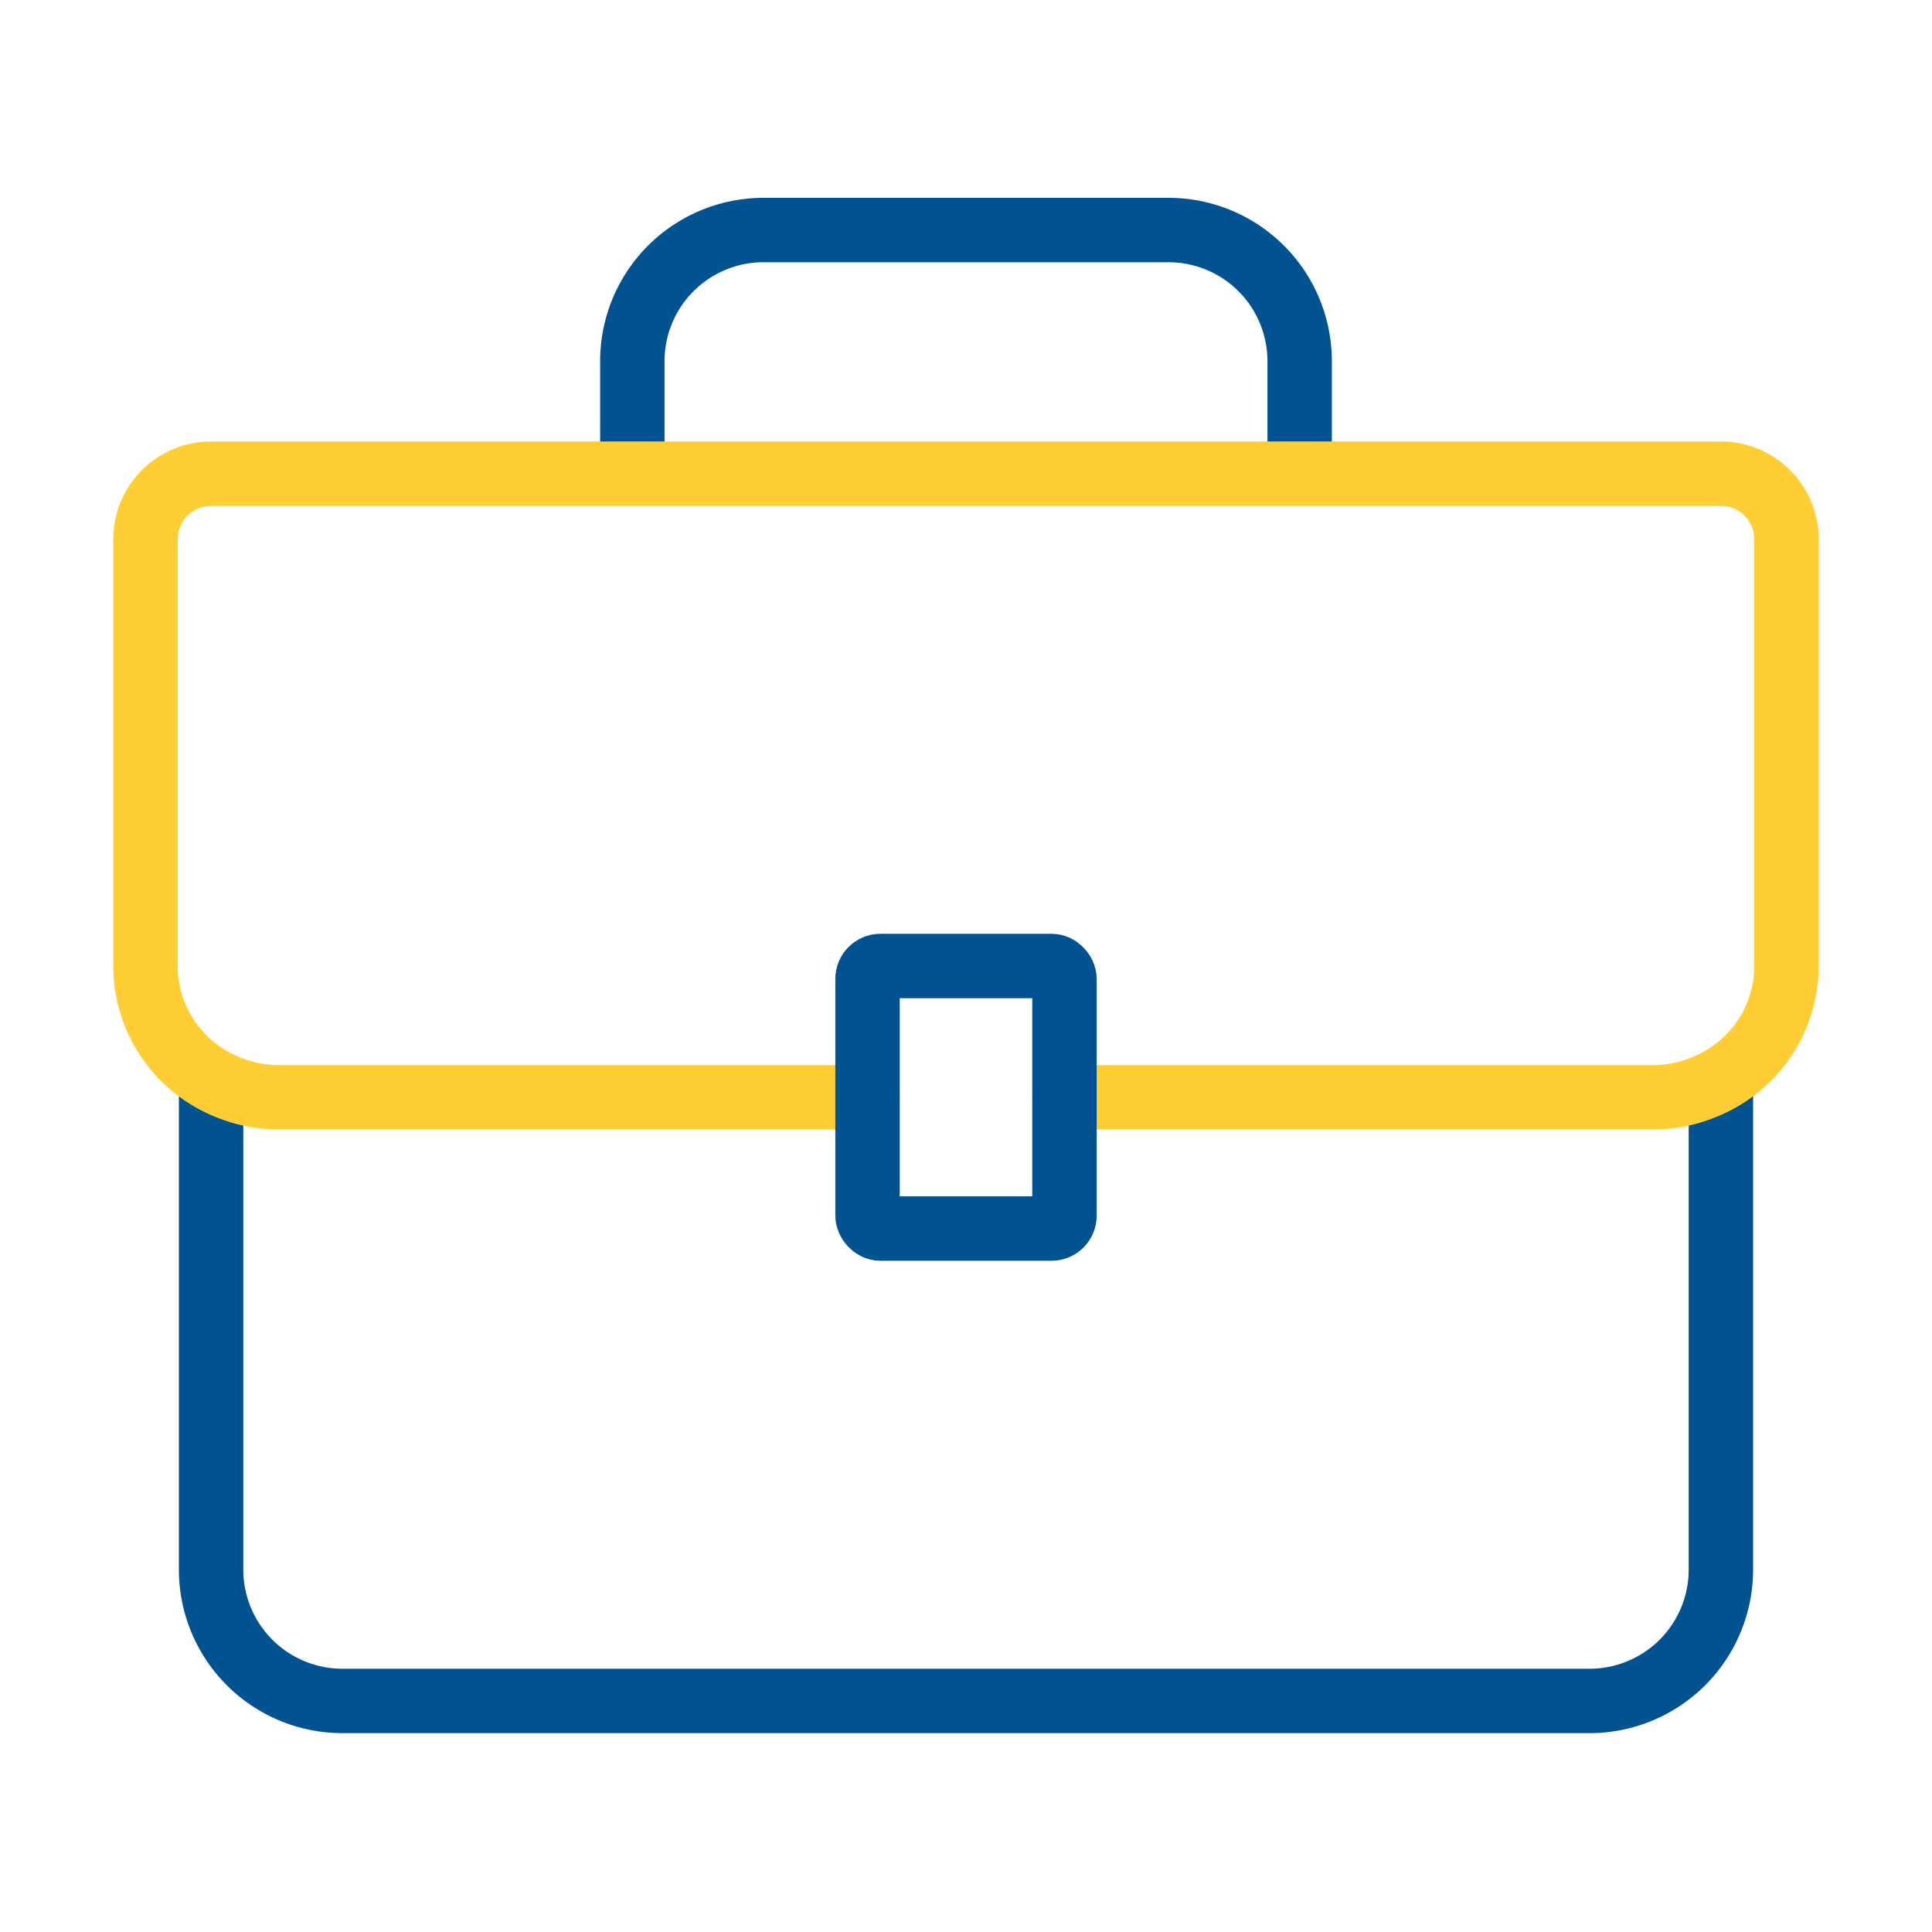
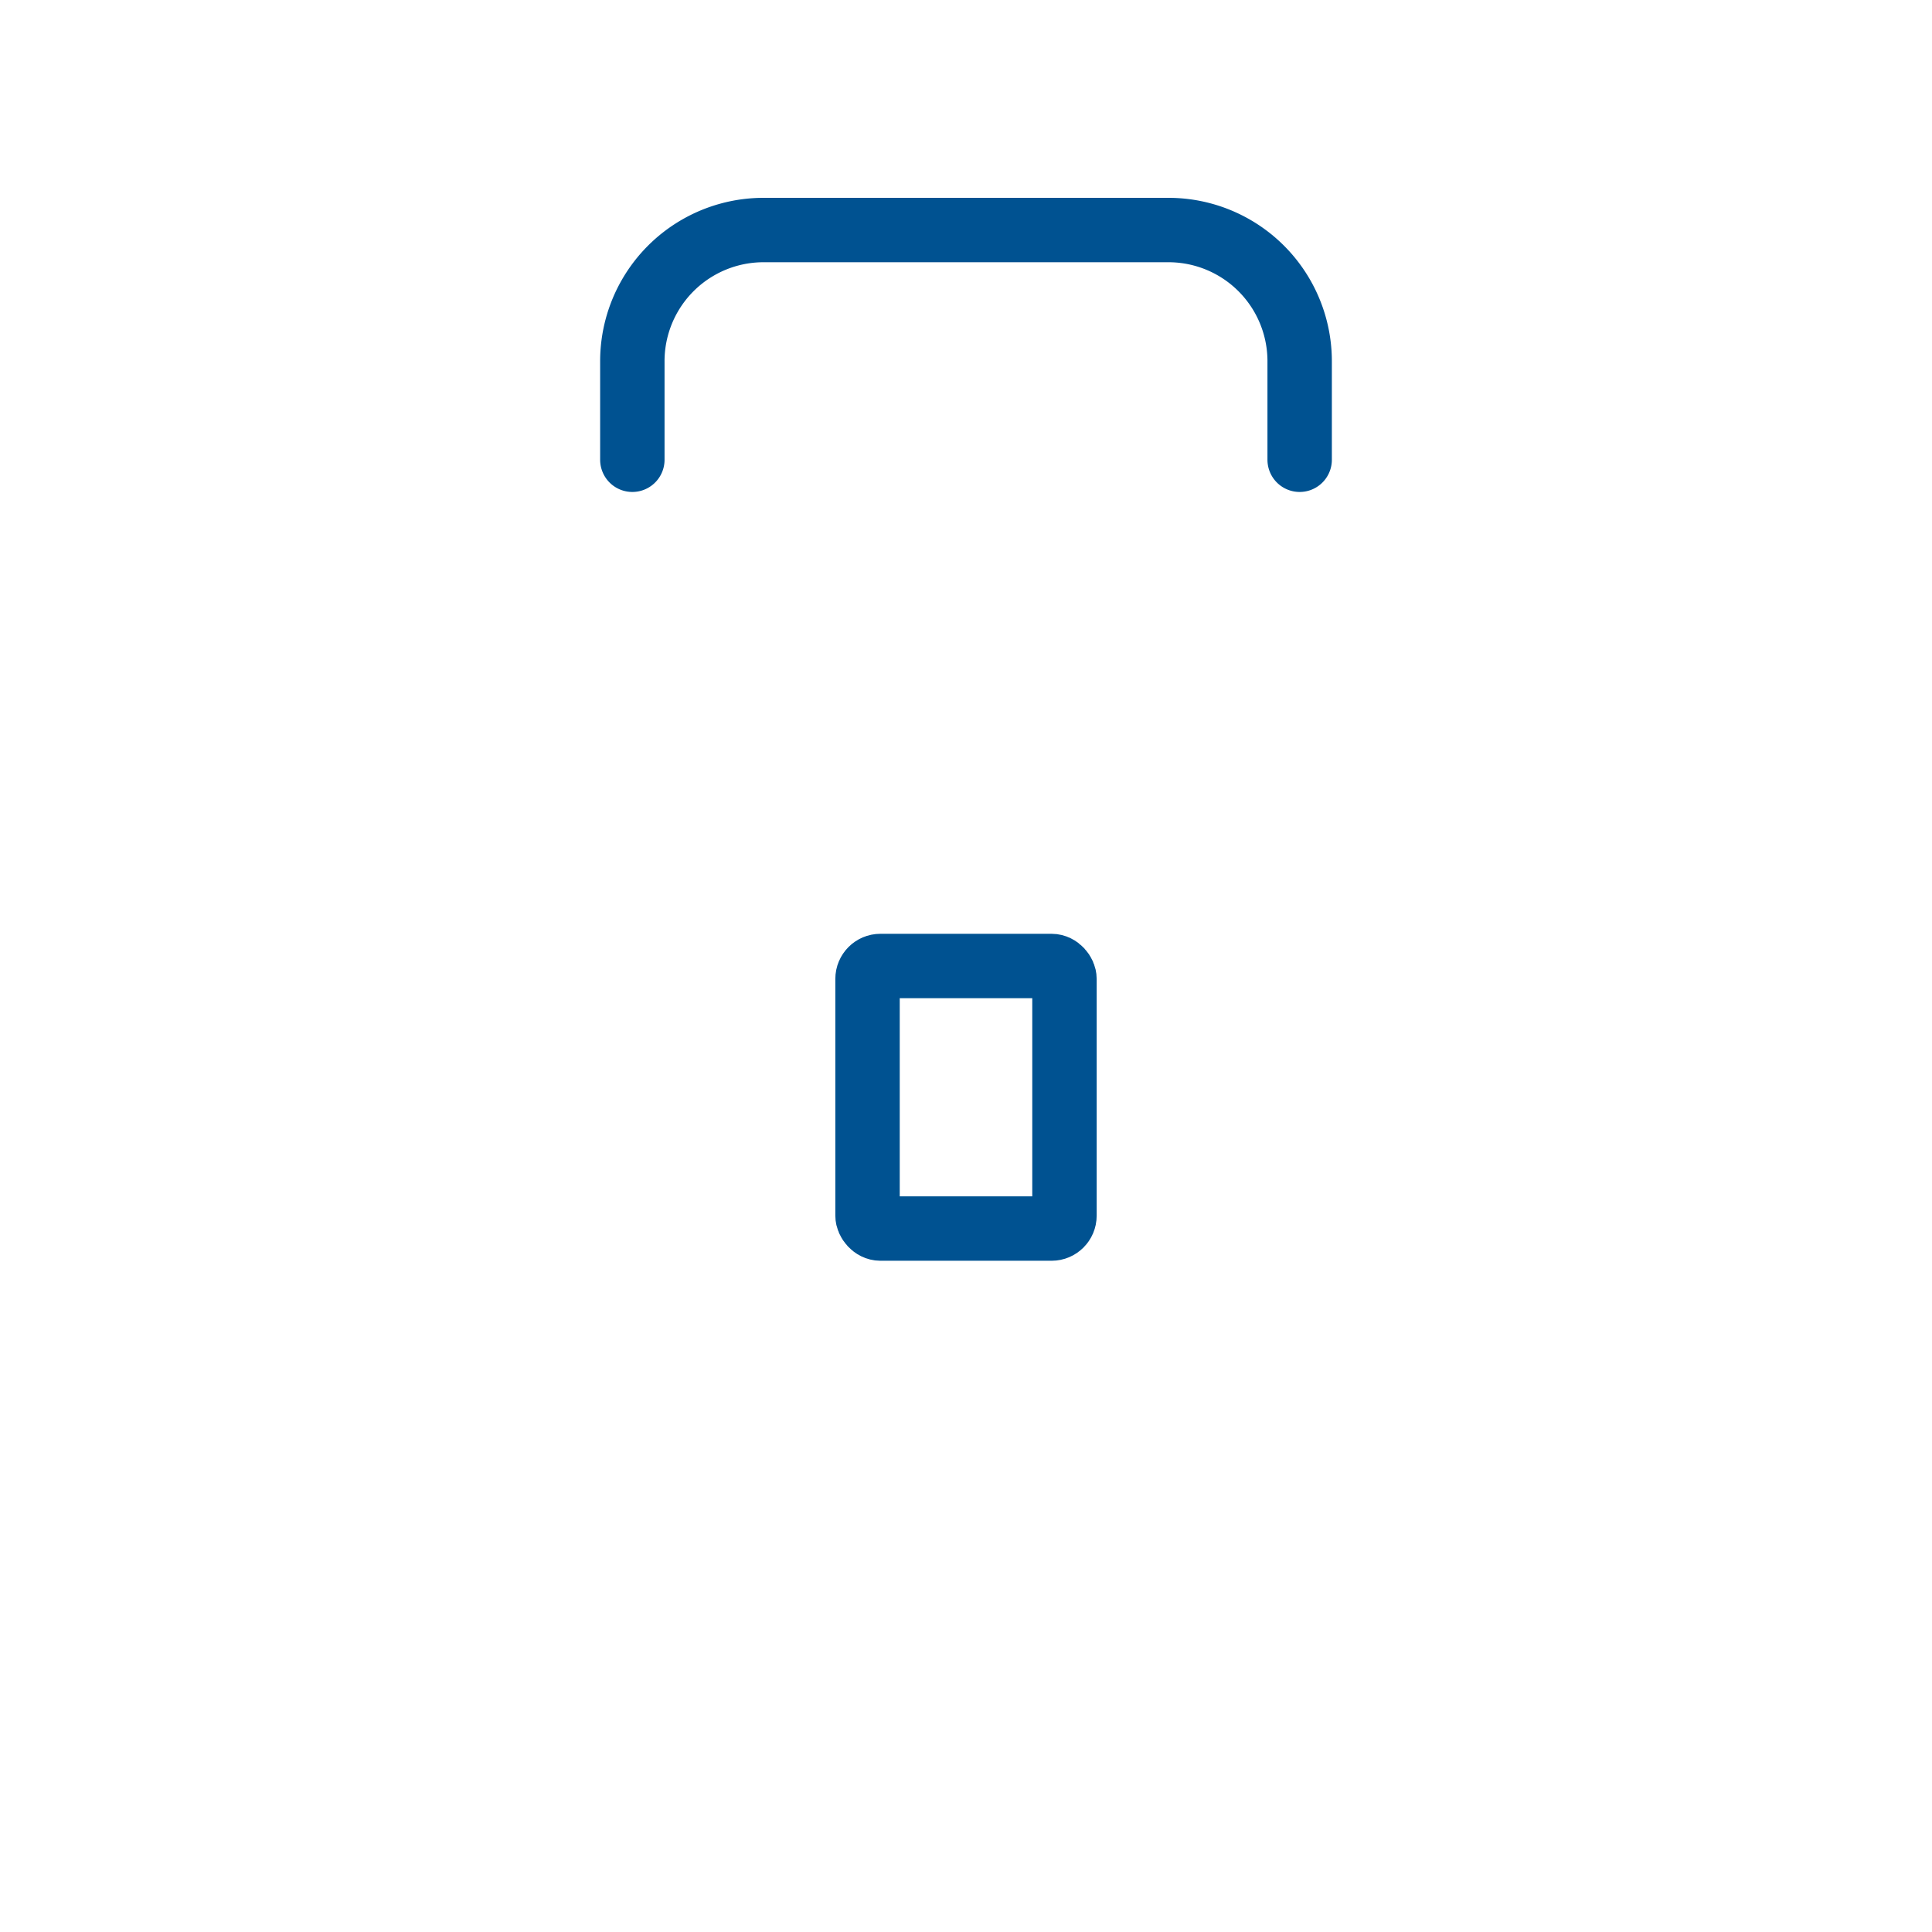
<svg xmlns="http://www.w3.org/2000/svg" id="Layer_1" data-name="Layer 1" viewBox="0 0 300 300">
  <defs>
    <style>.cls-1,.cls-2{fill:none;stroke-linecap:round;stroke-linejoin:round;stroke-width:10px;}.cls-1{stroke:#005291;}.cls-2{stroke:#ffce34;}</style>
  </defs>
  <title>fondos-icon</title>
  <path class="cls-1" d="M201.81,71.39V56.1a20.37,20.37,0,0,0-20.38-20.38H118.57A20.37,20.37,0,0,0,98.19,56.1V71.39" />
-   <path class="cls-1" d="M32.78,169.56h0v74.18a20.39,20.39,0,0,0,20.39,20.38H246.83a20.39,20.39,0,0,0,20.39-20.38V169.56h0" />
-   <path class="cls-2" d="M165.29,170.39H257a20.69,20.69,0,0,0,3.45-.35c.48-.09.95-.19,1.42-.31s1-.3,1.5-.46a21.5,21.5,0,0,0,3.82-1.71A20.29,20.29,0,0,0,277.41,150V83.75a10.2,10.2,0,0,0-10.19-10.2H32.78a10.2,10.2,0,0,0-10.19,10.2V150a20.29,20.29,0,0,0,10.19,17.56,21.5,21.5,0,0,0,3.82,1.71c.49.16,1,.34,1.5.46s.94.22,1.42.31a20.69,20.69,0,0,0,3.45.35h91.74" />
  <rect class="cls-1" x="134.71" y="150" width="30.58" height="40.77" rx="2" />
</svg>